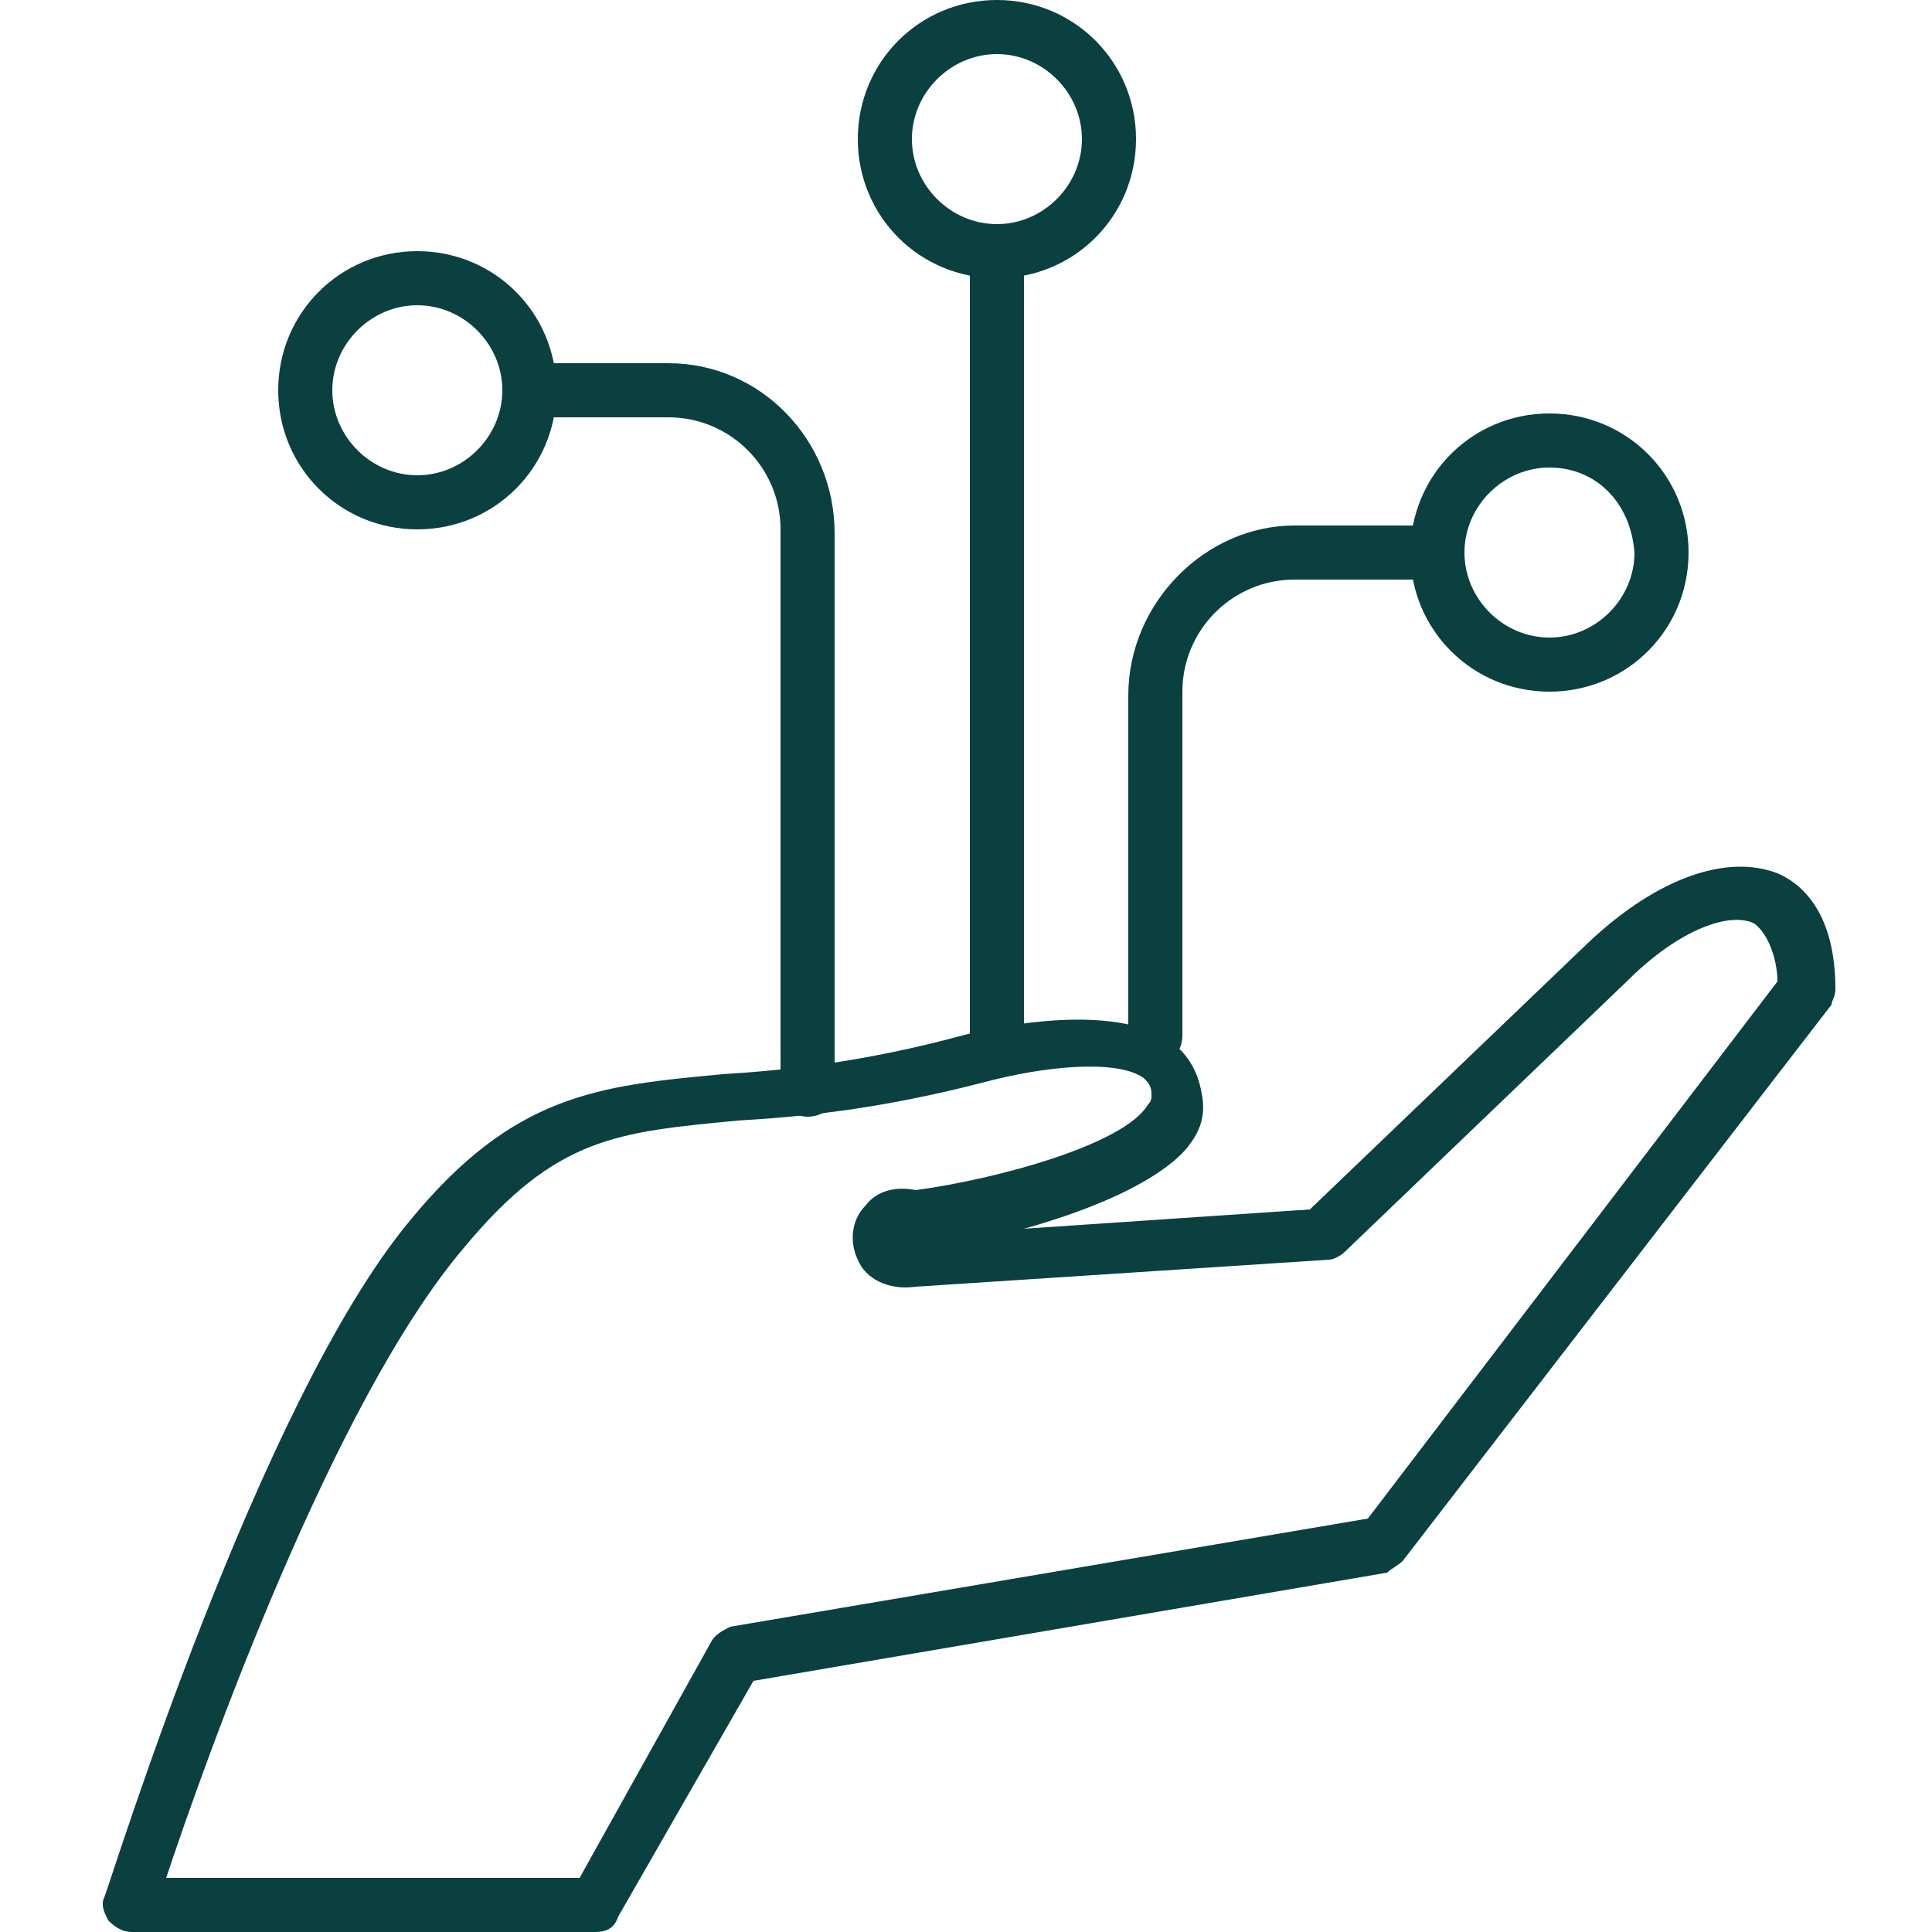
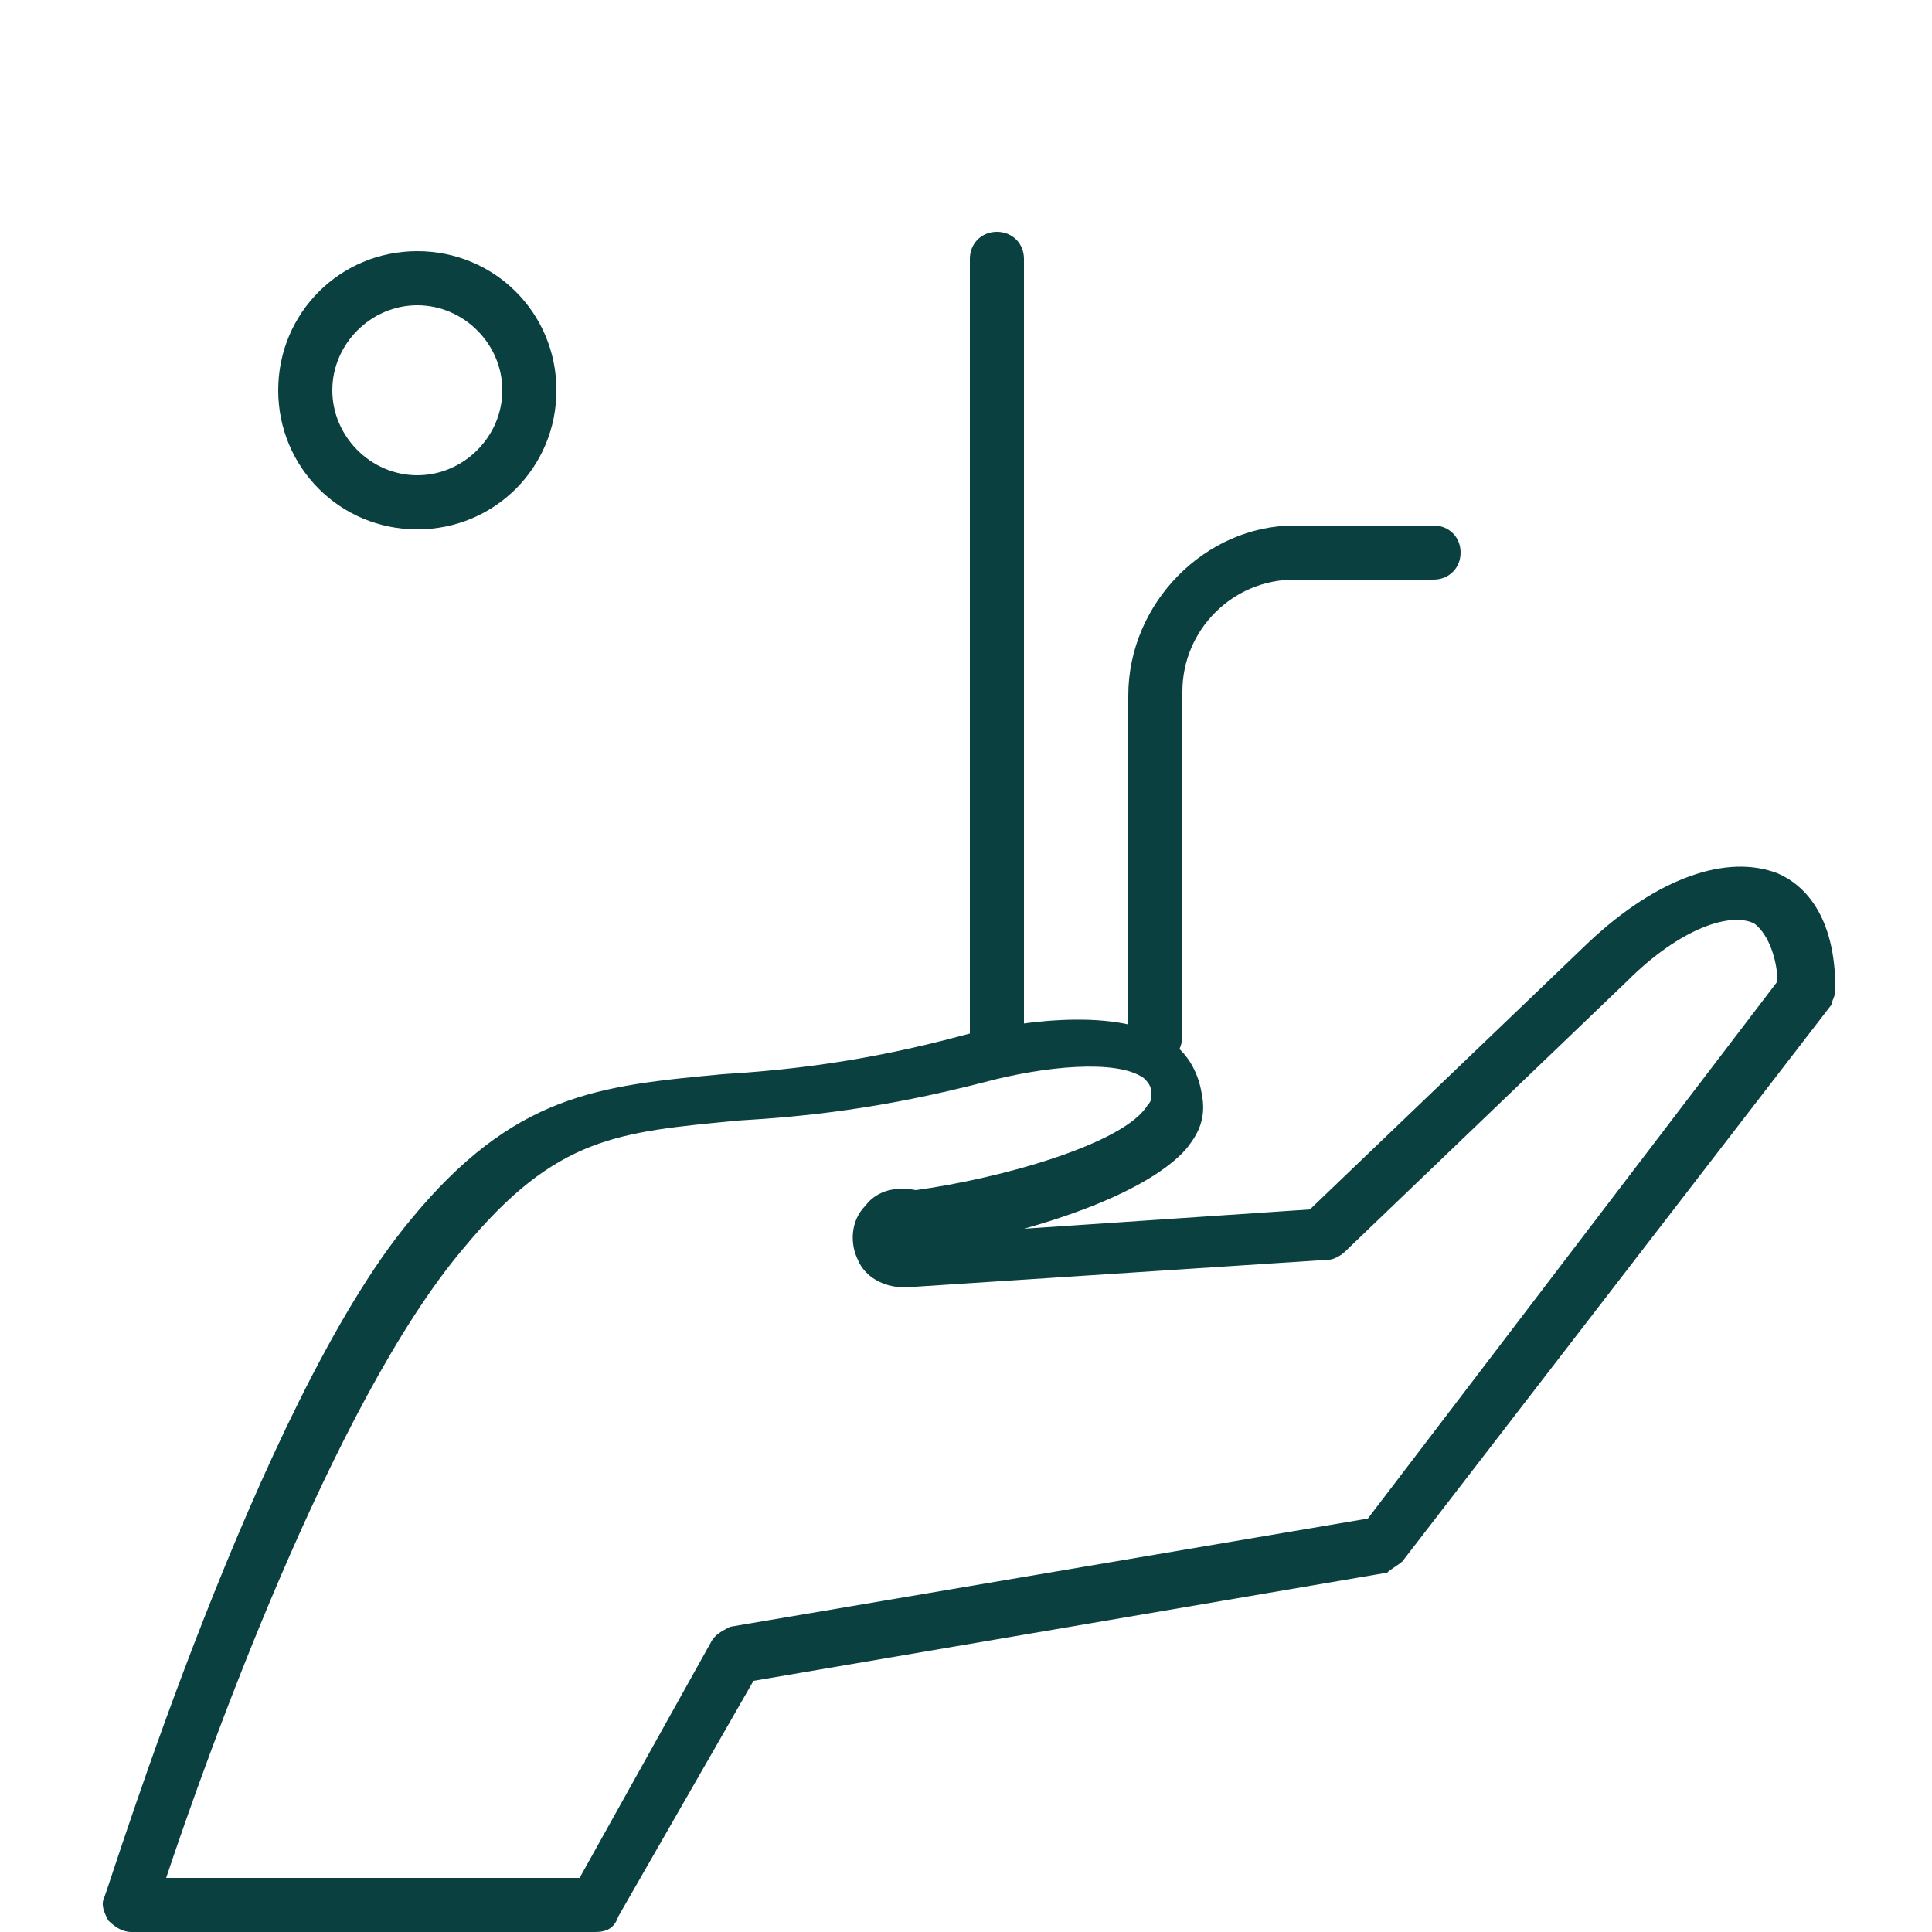
<svg xmlns="http://www.w3.org/2000/svg" version="1.0" id="Calque_1" x="0px" y="0px" viewBox="0 0 50 50" style="enable-background:new 0 0 50 50;" height="50" width="50" xml:space="preserve">
  <style type="text/css">
	.st0{fill:#0A4040;}
</style>
  <g>
    <g>
      <path class="st0" d="M15.4,50h-12c-0.2,0-0.4-0.1-0.6-0.3c-0.1-0.2-0.2-0.4-0.1-0.6c0.2-0.5,4-12.8,7.9-17.5    c2.7-3.3,4.9-3.5,8.1-3.8c1.6-0.1,3.6-0.3,6.2-1c1.1-0.3,3.9-0.8,5.3,0.1c0.5,0.3,0.8,0.8,0.9,1.4c0.1,0.5,0,0.9-0.3,1.3    c-0.2,0.3-1.1,1.3-4.3,2.2l7.4-0.5l7.2-6.9c1.8-1.7,3.6-2.3,4.9-1.8c0.7,0.3,1.5,1.1,1.5,3c0,0.2-0.1,0.3-0.1,0.4L36.3,40.4    c-0.1,0.1-0.3,0.2-0.4,0.3l-16.4,2.8L16,49.6C15.9,49.9,15.7,50,15.4,50z M4.3,48.6H15l3.4-6.1c0.1-0.2,0.3-0.3,0.5-0.4l16.5-2.8    l10.6-13.9c0-0.5-0.2-1.2-0.6-1.5c-0.6-0.3-1.9,0.1-3.3,1.5l-7.3,7c-0.1,0.1-0.3,0.2-0.4,0.2l-10.7,0.7c-0.7,0.1-1.3-0.2-1.5-0.7    c-0.2-0.4-0.2-1,0.2-1.4c0.3-0.4,0.8-0.5,1.3-0.4c2.2-0.3,5.4-1.2,6-2.2c0.1-0.1,0.1-0.2,0.1-0.2c0,0,0,0,0-0.1    c0-0.2-0.1-0.3-0.2-0.4c-0.7-0.5-2.6-0.3-4.1,0.1c-2.7,0.7-4.7,0.9-6.4,1c-3.1,0.3-4.7,0.4-7.1,3.3C8.6,36.3,5.3,45.6,4.3,48.6z     M23.2,32L23.2,32L23.2,32z" />
    </g>
    <g>
-       <path class="st0" d="M25.8,7.2c-2,0-3.6-1.6-3.6-3.6S23.8,0,25.8,0s3.6,1.6,3.6,3.6S27.8,7.2,25.8,7.2z M25.8,1.4    c-1.2,0-2.2,1-2.2,2.2s1,2.2,2.2,2.2s2.2-1,2.2-2.2S27,1.4,25.8,1.4z" />
-     </g>
+       </g>
    <g>
-       <path class="st0" d="M40.1,17.9c-2,0-3.6-1.6-3.6-3.6c0-2,1.6-3.6,3.6-3.6c2,0,3.6,1.6,3.6,3.6C43.7,16.3,42.1,17.9,40.1,17.9z     M40.1,12.1c-1.2,0-2.2,1-2.2,2.2c0,1.2,1,2.2,2.2,2.2c1.2,0,2.2-1,2.2-2.2C42.2,13,41.3,12.1,40.1,12.1z" />
-     </g>
+       </g>
    <g>
      <path class="st0" d="M25.8,27.6c-0.4,0-0.7-0.3-0.7-0.7V6.7c0-0.4,0.3-0.7,0.7-0.7s0.7,0.3,0.7,0.7v20.1    C26.5,27.2,26.2,27.6,25.8,27.6z" />
    </g>
    <g>
      <path class="st0" d="M29.9,27.6c-0.4,0-0.7-0.3-0.7-0.7v-8.9c0-2.4,2-4.4,4.3-4.4h3.6c0.4,0,0.7,0.3,0.7,0.7    c0,0.4-0.3,0.7-0.7,0.7h-3.6c-1.6,0-2.9,1.3-2.9,2.9v8.9C30.6,27.2,30.3,27.6,29.9,27.6z" />
    </g>
    <g>
      <path class="st0" d="M10.8,13.7c-2,0-3.6-1.6-3.6-3.6s1.6-3.6,3.6-3.6s3.6,1.6,3.6,3.6S12.8,13.7,10.8,13.7z M10.8,7.9    c-1.2,0-2.2,1-2.2,2.2s1,2.2,2.2,2.2c1.2,0,2.2-1,2.2-2.2S12,7.9,10.8,7.9z" />
    </g>
    <g>
-       <path class="st0" d="M20.9,28.9c-0.4,0-0.7-0.3-0.7-0.7V13.7c0-1.6-1.3-2.9-2.9-2.9h-3.6c-0.4,0-0.7-0.3-0.7-0.7s0.3-0.7,0.7-0.7    h3.6c2.4,0,4.3,2,4.3,4.4v14.5C21.7,28.6,21.3,28.9,20.9,28.9z" />
-     </g>
+       </g>
  </g>
</svg>